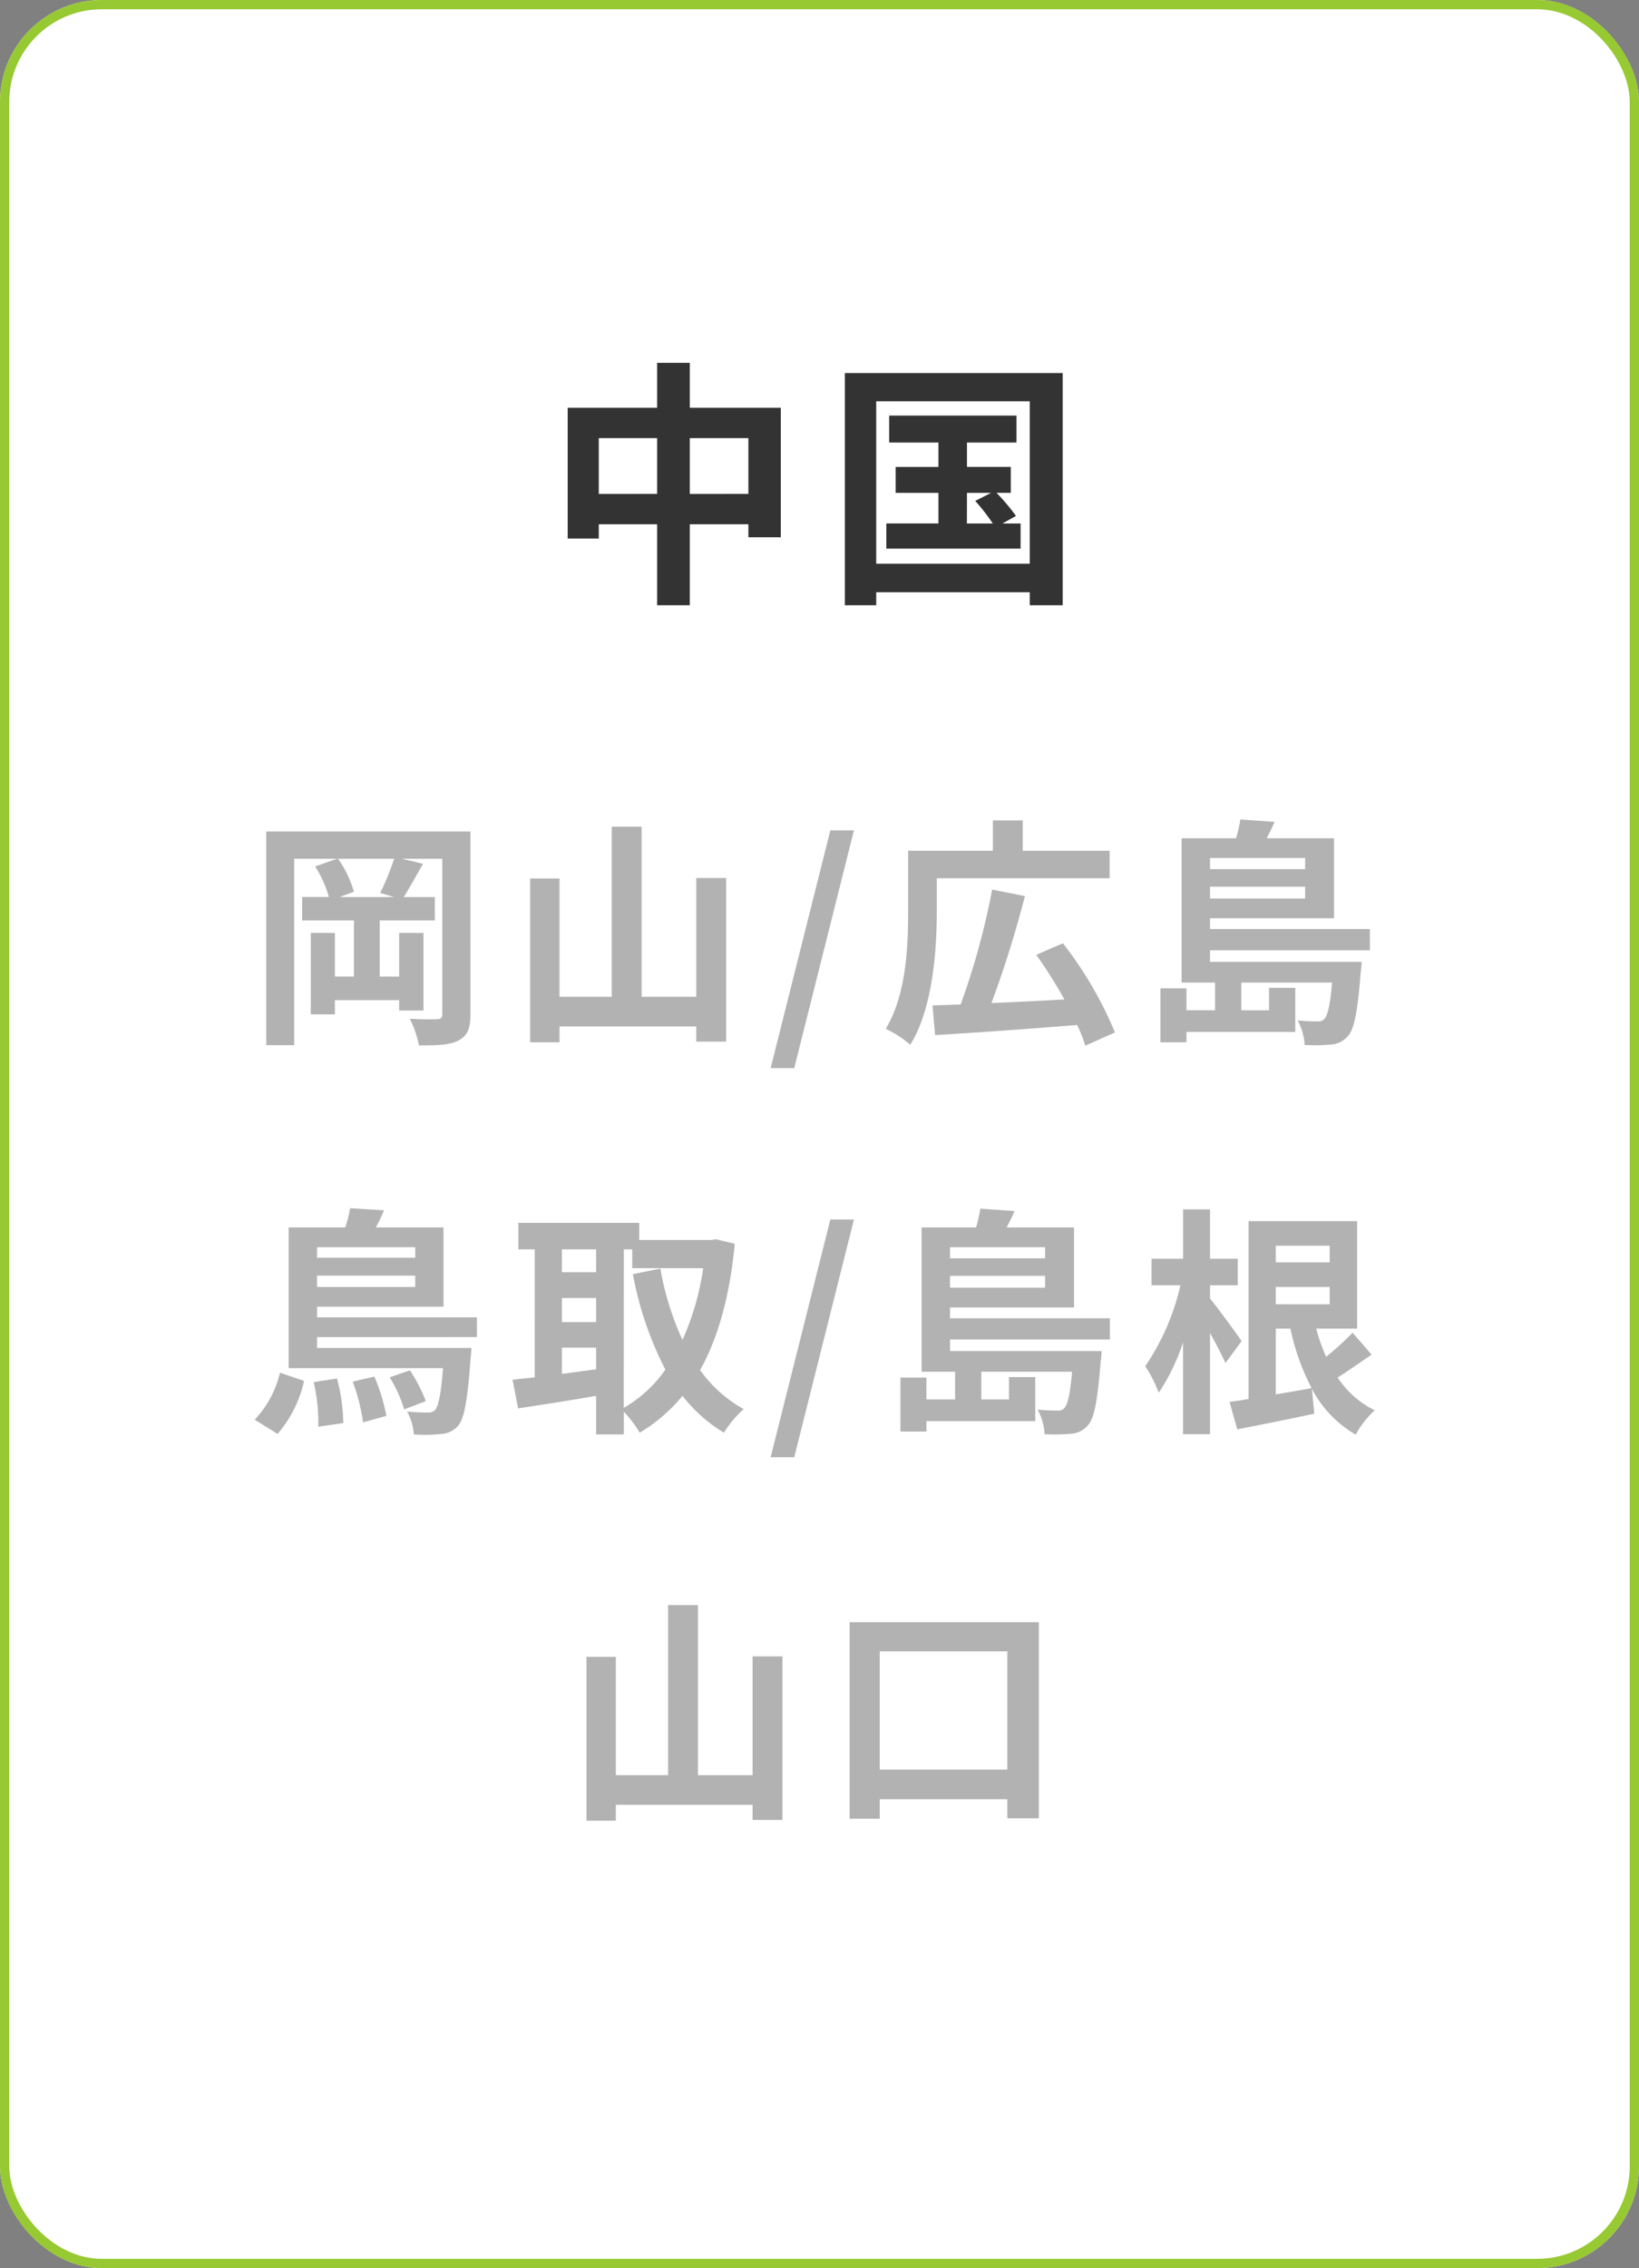
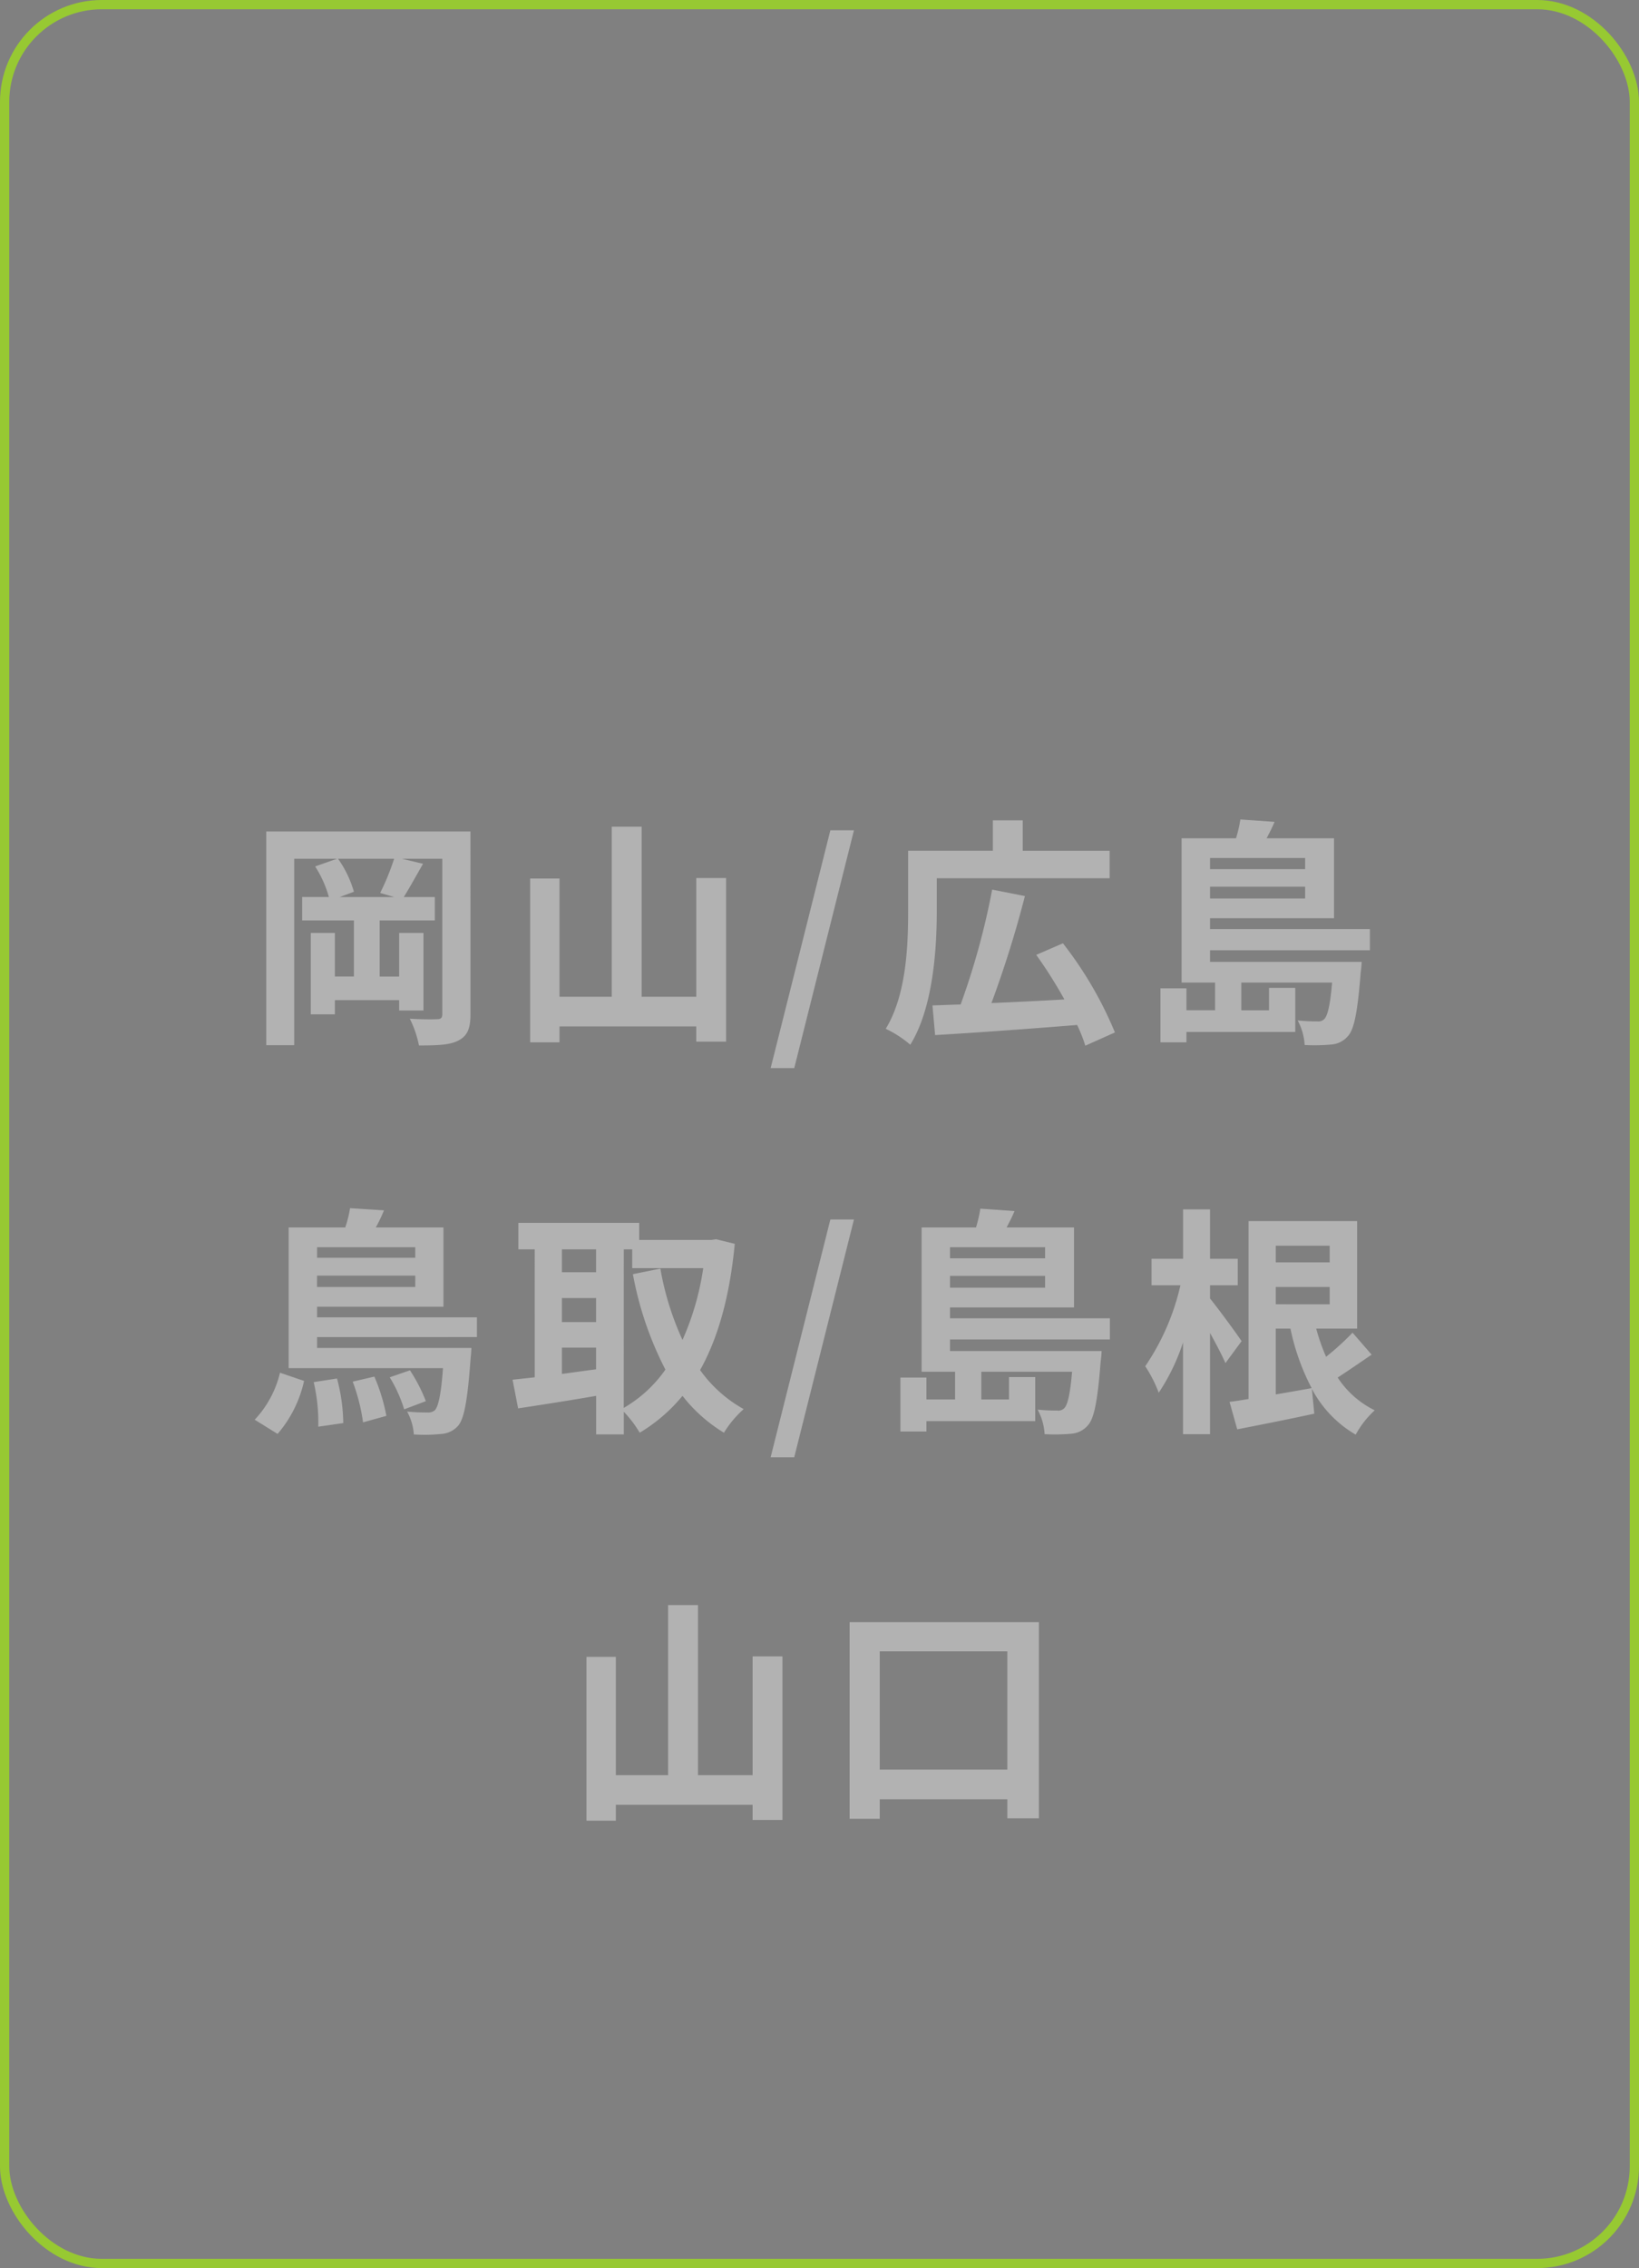
<svg xmlns="http://www.w3.org/2000/svg" width="177" height="244.767" viewBox="0 0 177 244.767">
  <rect x="0" y="0" width="177" height="244.767" fill="#808080" stroke="none" />
  <g id="グループ_3189" data-name="グループ 3189" transform="translate(12746.59 -6643.528)">
    <g id="長方形_23638" data-name="長方形 23638" transform="translate(-12746.59 6643.528)" fill="#fff" stroke="#97c932" stroke-width="1">
-       <rect width="177" height="244.767" rx="11" stroke="none" />
      <rect x="0.5" y="0.5" width="176" height="243.767" rx="10.5" fill="none" />
    </g>
    <g id="グループ_3170" data-name="グループ 3170" transform="translate(-11253.429 10019.699)">
-       <path id="パス_5396" data-name="パス 5396" d="M-13.412-9.576V-15.6h6.328v6.02Zm-9.828,0V-15.6h6.3v6.02Zm9.828-9.3v-4.844H-16.94v4.844H-26.6V-4.76h3.36V-6.3h6.3V2.436h3.528V-6.3h6.328v1.4h3.5V-18.872ZM16.52-9.688h2.6l-1.708.868a21.318,21.318,0,0,1,1.9,2.436h-2.8Zm3.836,3.3L21.812-7.2a21.61,21.61,0,0,0-2.1-2.492h1.54v-2.8H16.52V-15.12h5.348v-2.912H8.12v2.912h5.32v2.632H8.82v2.8h4.62v3.3H7.812v2.716h14.5V-6.384ZM6.72-2.044V-19.572H23.3V-2.044ZM3.332-22.624V2.436H6.72v-1.4H23.3v1.4h3.556v-25.06Z" transform="translate(-1405.256 -3313.292)" fill="#333" />
      <path id="パス_5397" data-name="パス 5397" d="M-45.344-13.728H-51.22l1.534-.572A11.739,11.739,0,0,0-51.4-17.862h6.058a26.1,26.1,0,0,1-1.508,3.692ZM-37.1-20.8H-59.15V2.262h3.016V-17.862h4.628l-2.366.832a11.975,11.975,0,0,1,1.482,3.3h-2.886v2.522h5.59v6.058H-51.74V-9.854h-2.6v8.788h2.6V-2.6H-44.8v1.118h2.626V-9.854H-44.8v4.706H-46.9v-6.058h5.954v-2.522H-44.3c.6-.962,1.352-2.314,2.08-3.588l-2.288-.546h4.368V-1.118c0,.442-.156.572-.572.572-.416.026-1.742.026-2.938-.052a11.166,11.166,0,0,1,.988,2.886c2.028,0,3.38-.052,4.29-.546.962-.52,1.274-1.3,1.274-2.834Zm24.388,5.018V-2.964h-5.9V-21.32H-21.84V-2.964h-5.642V-15.73h-3.172V1.95h3.172V.234h14.768V1.872H-9.49V-15.782ZM-4.68,4.732h2.548L4.316-20.93H1.768ZM13.26-15.756H31.928V-18.72H22.542V-22H19.318v3.276H10.166v6.552c0,3.666-.182,9-2.418,12.662A11.88,11.88,0,0,1,10.4,2.21c2.444-3.926,2.86-10.27,2.86-14.378ZM32.5.884a41.219,41.219,0,0,0-5.616-9.62L24-7.488a48.874,48.874,0,0,1,3.042,4.81c-2.678.156-5.408.286-7.878.39a116.766,116.766,0,0,0,3.614-11.544l-3.536-.7a79.593,79.593,0,0,1-3.406,12.4c-1.118.026-2.132.078-3.042.1l.286,3.2C17.108.936,22.932.52,28.418.078A15.834,15.834,0,0,1,29.3,2.314ZM53.04-17.94v1.2H42.77v-1.2ZM42.77-13.572v-1.274H53.04v1.274Zm17.264,5.59V-10.27H42.77v-1.17H56.16v-8.632H48.88c.286-.546.6-1.144.858-1.768l-3.692-.26a14.79,14.79,0,0,1-.468,2.028H39.7V-4.5h3.614v2.99H40.222V-3.874H37.414V1.95h2.808V.832H51.974V-3.926H49.14v2.418H46.15V-4.5h9.8C55.744-2,55.458-.936,55.12-.572a.9.9,0,0,1-.78.26,18.538,18.538,0,0,1-2.106-.1,6.354,6.354,0,0,1,.754,2.652A19.657,19.657,0,0,0,55.9,2.184,2.583,2.583,0,0,0,57.642,1.3c.7-.728,1.066-2.652,1.4-6.916a9.418,9.418,0,0,0,.1-1.118H42.77V-7.982ZM-57.928,44.21a13.076,13.076,0,0,0,2.86-5.72l-2.6-.884a11.176,11.176,0,0,1-2.73,5.07Zm3.9-5.59a19.129,19.129,0,0,1,.494,4.81l2.7-.39a19.615,19.615,0,0,0-.676-4.81Zm4.212-.052A20.2,20.2,0,0,1-48.7,42.962l2.522-.7a19.9,19.9,0,0,0-1.3-4.238Zm4-.468a15.228,15.228,0,0,1,1.56,3.458l2.34-.884a17.7,17.7,0,0,0-1.716-3.328Zm2.756-14.04V25.2H-53.664V24.06Zm-10.608,4.29V27.128h10.608V28.35ZM-36.4,33.758V31.626H-53.664V30.482h13.65V21.928H-47.32a17.338,17.338,0,0,0,.884-1.846l-3.666-.234a12.145,12.145,0,0,1-.52,2.08h-6.11V37.112h16.666c-.208,2.912-.52,4.134-.858,4.524a1.074,1.074,0,0,1-.832.26,20.238,20.238,0,0,1-2.184-.1,6.024,6.024,0,0,1,.728,2.47,17.075,17.075,0,0,0,2.938-.052,2.62,2.62,0,0,0,1.82-.858c.676-.754,1.04-2.73,1.378-7.384.052-.338.078-1.04.078-1.04H-53.664v-1.17Zm15.86-9.464h.91v2.028h7.67A29.49,29.49,0,0,1-14.2,34.07a31.353,31.353,0,0,1-2.392-7.7l-2.964.6a36.838,36.838,0,0,0,3.51,10.3,14.1,14.1,0,0,1-4.5,4.134ZM-27.222,34.9h3.692v2.34c-1.248.156-2.5.338-3.692.494Zm0-5.356h3.692v2.6h-3.692Zm3.692-5.252v2.47h-3.692v-2.47ZM-10.582,23.2l-.52.078h-7.774V21.434H-31.928v2.86h1.768V38.1c-.884.1-1.69.182-2.392.26l.6,3.094c2.392-.364,5.434-.832,8.424-1.352v4.16h2.99V41.818a12.367,12.367,0,0,1,1.716,2.262A17.811,17.811,0,0,0-14.2,40.1,16.4,16.4,0,0,0-9.724,44.08a11.223,11.223,0,0,1,2.132-2.548A14.3,14.3,0,0,1-12.3,37.32c1.95-3.484,3.2-7.956,3.744-13.624Zm5.9,23.53h2.548L4.316,21.07H1.768ZM24.96,24.06v1.2H14.69v-1.2ZM14.69,28.428V27.154H24.96v1.274Zm17.264,5.59V31.73H14.69V30.56H28.08V21.928H20.8c.286-.546.6-1.144.858-1.768l-3.692-.26a14.79,14.79,0,0,1-.468,2.028H11.622V37.5h3.614v2.99H12.142V38.126H9.334V43.95h2.808V42.832H23.894V38.074H21.06v2.418H18.07V37.5h9.8c-.208,2.5-.494,3.562-.832,3.926a.9.9,0,0,1-.78.26,18.538,18.538,0,0,1-2.106-.1,6.354,6.354,0,0,1,.754,2.652,19.656,19.656,0,0,0,2.912-.052,2.583,2.583,0,0,0,1.742-.884c.7-.728,1.066-2.652,1.4-6.916a9.419,9.419,0,0,0,.1-1.118H14.69V34.018Zm14.222.182c-.468-.728-2.652-3.692-3.406-4.6v-1.43h2.99v-2.86H42.77v-5.33H39.858v5.33H36.452v2.86h3.12a25.562,25.562,0,0,1-3.8,8.736,14.1,14.1,0,0,1,1.456,2.86,22.054,22.054,0,0,0,2.626-5.434v9.906H42.77V33.316c.65,1.17,1.3,2.418,1.664,3.25Zm3.692-1.352h1.586a24.557,24.557,0,0,0,2.288,6.422c-1.3.234-2.626.468-3.874.676ZM55.692,23.9V25.7H49.868V23.9Zm-5.824,6.318V28.35h5.824v1.872Zm8.294,3.068a29.01,29.01,0,0,1-2.86,2.6,20.928,20.928,0,0,1-1.066-3.042h4.42v-11.6H46.93V40.44c-.754.13-1.43.234-2.054.312l.832,2.964c2.392-.468,5.434-1.066,8.32-1.69l-.26-2.678a12.378,12.378,0,0,0,4.732,4.94,10.1,10.1,0,0,1,2.054-2.626,10.077,10.077,0,0,1-4-3.536c1.17-.754,2.444-1.638,3.666-2.47ZM-6.63,68.218V81.036h-5.9V62.68h-3.224V81.036H-21.4V68.27H-24.57V85.95H-21.4V84.234H-6.63v1.638h3.224V68.218ZM7.1,80.438V67.672h13.78V80.438ZM3.848,64.526V85.742H7.1V83.636h13.78V85.69h3.406V64.526Z" transform="translate(-1405.256 -3265.637)" fill="#b2b2b2" />
    </g>
  </g>
</svg>